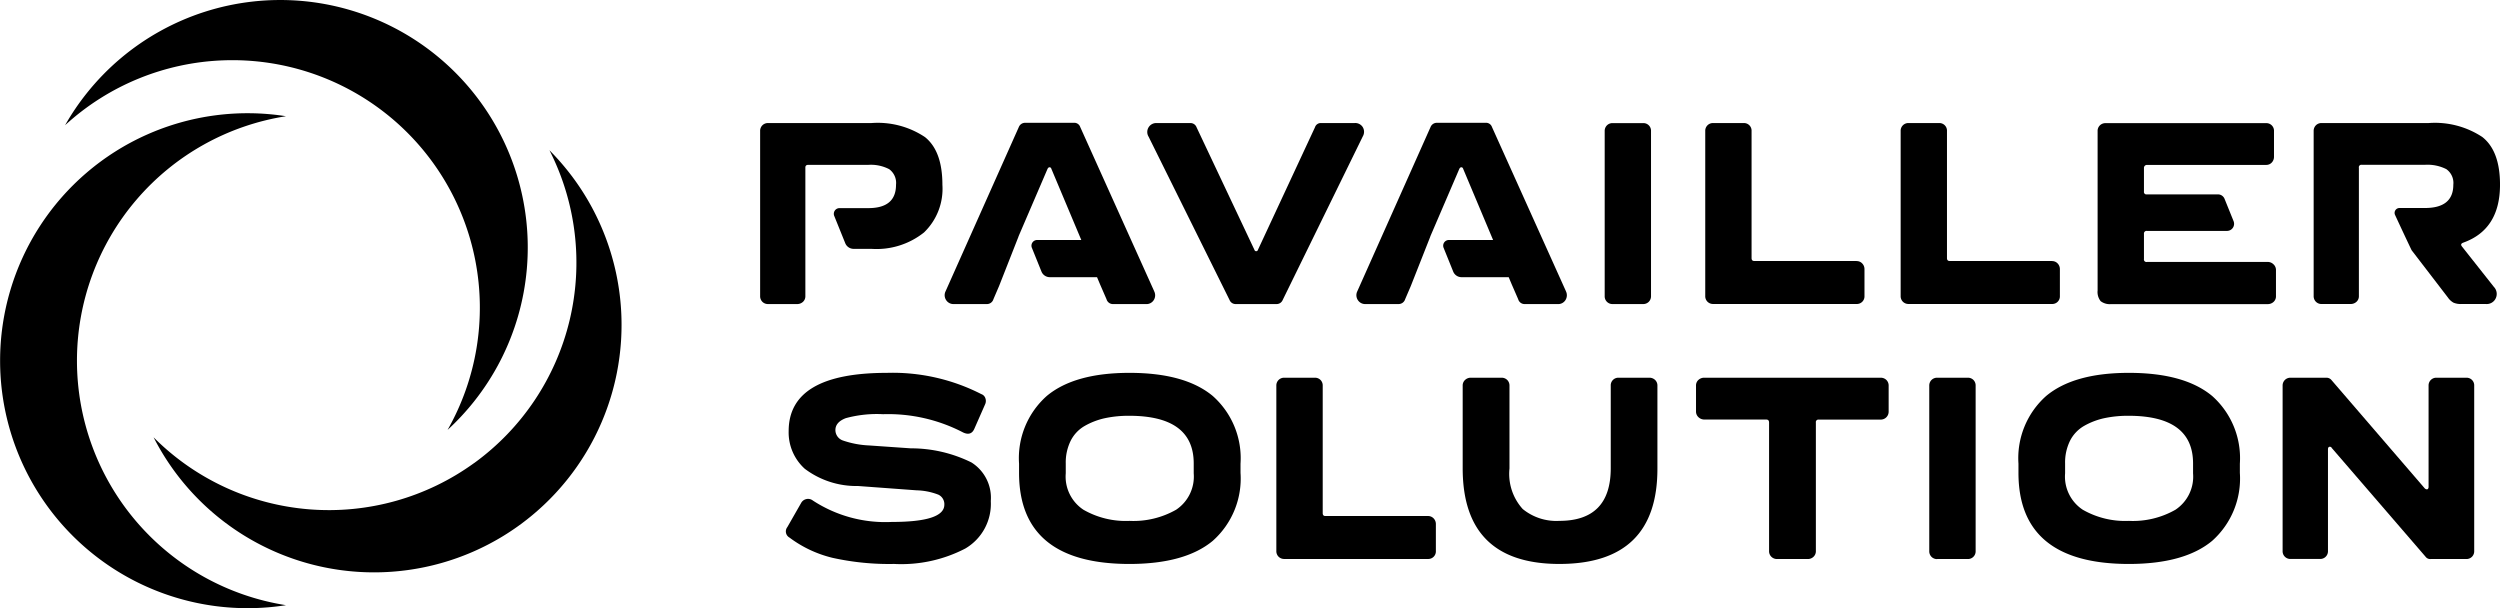
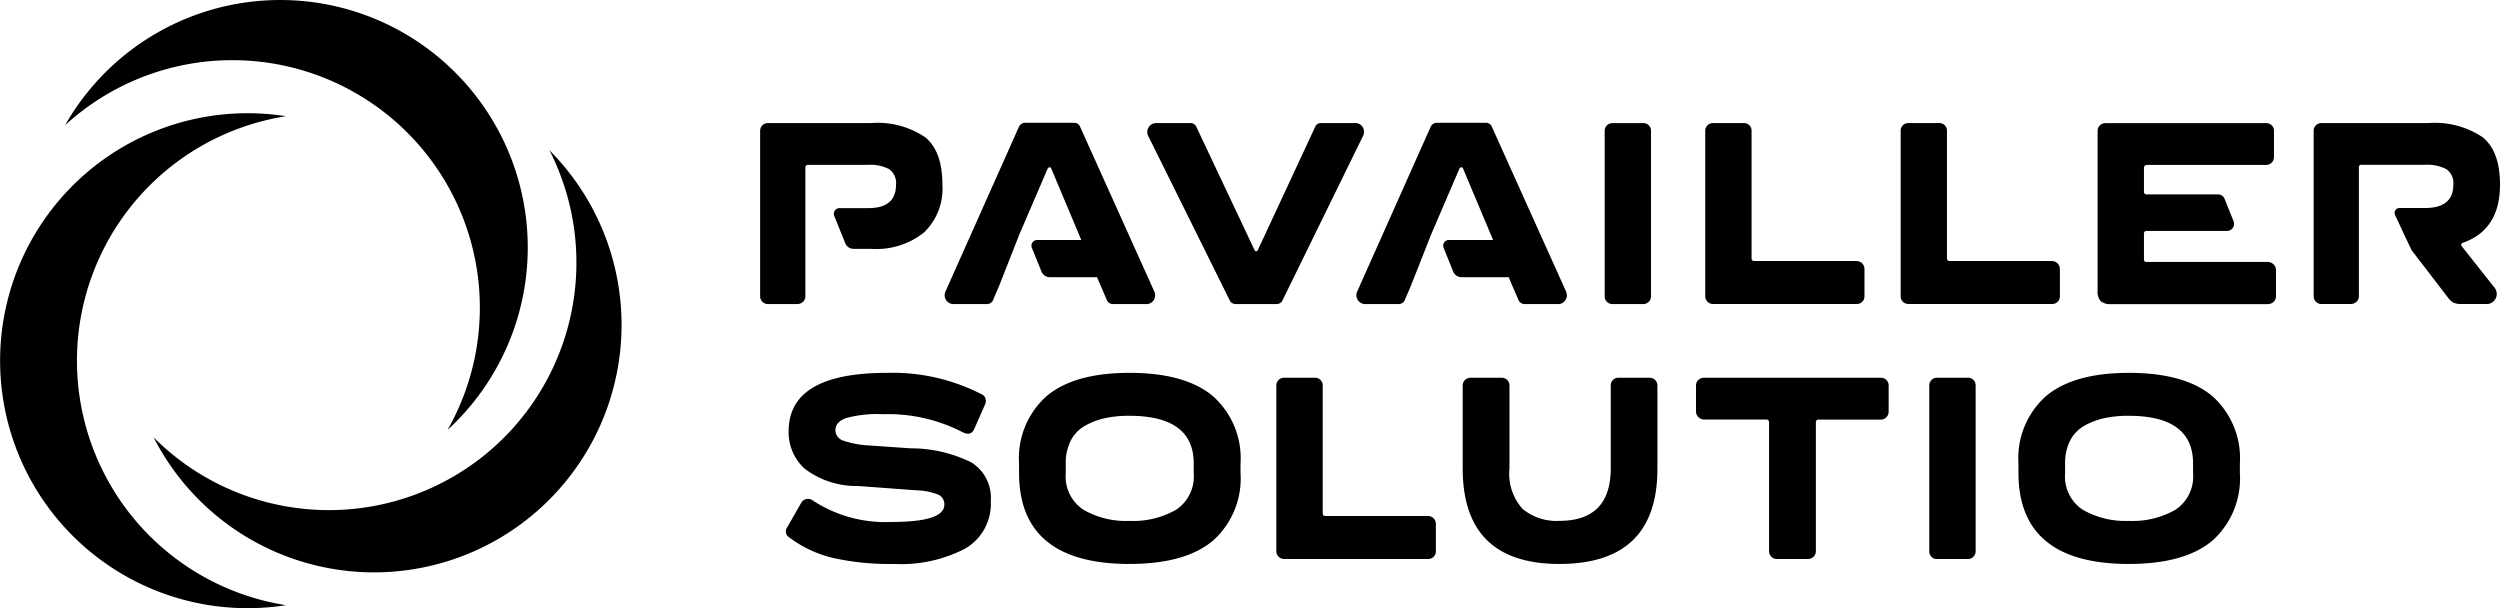
<svg xmlns="http://www.w3.org/2000/svg" width="201.402" height="49">
  <g id="PS_Logo_Vertical_Black_Web" data-name="PS Logo Vertical Black_Web" transform="translate(126.7 -101.61)">
    <path id="Tracé_1061" data-name="Tracé 1061" d="M13.01 179.154a21.057 21.057 0 01-4.94-.488 9.483 9.483 0 01-3.49-1.638.566.566 0 01-.169-.846l1.1-1.924a.631.631 0 01.425-.329.623.623 0 01.527.116 10.668 10.668 0 006.365 1.725c2.813 0 4.224-.459 4.229-1.387a.846.846 0 00-.474-.807 5.153 5.153 0 00-1.754-.353l-4.727-.348a6.9 6.9 0 01-4.287-1.387 3.944 3.944 0 01-1.3-3.035q0-4.691 7.907-4.693a15.681 15.681 0 017.612 1.711.525.525 0 01.329.333.643.643 0 01-.019.483l-.87 1.977c-.174.4-.478.5-.909.295a13.083 13.083 0 00-6.448-1.469 9.549 9.549 0 00-3 .319c-.556.213-.836.532-.836.962a.889.889 0 00.585.831 7.411 7.411 0 002.141.406l3.34.232a11 11 0 014.891 1.136 3.36 3.36 0 011.561 3.113 4.165 4.165 0 01-2.054 3.823 11.167 11.167 0 01-5.742 1.242" transform="translate(-67.68 -32.112)" />
    <path id="Tracé_1062" data-name="Tracé 1062" d="M52.053 175.684a6.944 6.944 0 003.755-.9 3.209 3.209 0 001.416-2.929v-.8q0-3.828-5.172-3.838a9.185 9.185 0 00-1.982.193 5.772 5.772 0 00-1.619.619 2.85 2.85 0 00-1.136 1.194 3.947 3.947 0 00-.4 1.827v.8a3.2 3.2 0 001.421 2.934 6.839 6.839 0 003.717.9m0 3.47q-8.9 0-8.9-7.337v-.74a6.7 6.7 0 012.233-5.457q2.233-1.863 6.67-1.861 4.459 0 6.7 1.861a6.7 6.7 0 012.238 5.457v.74a6.709 6.709 0 01-2.238 5.476q-2.233 1.856-6.7 1.861" transform="translate(-87.757 -32.111)" />
    <path id="Tracé_1063" data-name="Tracé 1063" d="M98.249 175.711a.619.619 0 01.464.193.654.654 0 01.179.459v2.165a.613.613 0 01-.643.643H86.683a.63.63 0 01-.464-.184.623.623 0 01-.179-.459v-13.315a.62.62 0 01.643-.643h2.45a.619.619 0 01.464.179.627.627 0 01.179.464v10.266c0 .164.082.242.242.232z" transform="translate(-109.917 -32.53)" />
    <path id="Tracé_1064" data-name="Tracé 1064" d="M124.891 179.572q-7.794 0-7.791-7.709v-6.651a.6.6 0 01.193-.464.655.655 0 01.459-.179h2.465a.638.638 0 01.469.179.63.63 0 01.184.464v6.67a4.218 4.218 0 001.068 3.267 4.282 4.282 0 002.948.952q4.132 0 4.142-4.219v-6.67a.613.613 0 01.643-.643h2.455a.657.657 0 01.474.179.616.616 0 01.188.464v6.651q.022 7.707-7.9 7.709" transform="translate(-125.965 -32.53)" />
    <path id="Tracé_1065" data-name="Tracé 1065" d="M170.857 164.57a.638.638 0 01.469.179.63.63 0 01.184.464v2.087a.636.636 0 01-.653.643h-4.978a.206.206 0 00-.232.242v10.348a.612.612 0 01-.193.464.654.654 0 01-.459.179h-2.465a.641.641 0 01-.469-.184.616.616 0 01-.184-.459V168.18c0-.16-.077-.242-.232-.242h-4.978a.679.679 0 01-.483-.193.615.615 0 01-.193-.45v-2.083a.6.6 0 01.193-.464.68.68 0 01.483-.179h14.19z" transform="translate(-146.059 -32.53)" />
    <path id="Tracé_1066" data-name="Tracé 1066" d="M195.513 179.181a.622.622 0 01-.464-.184.631.631 0 01-.179-.459v-13.325a.63.63 0 01.184-.464.623.623 0 01.459-.179h2.45a.619.619 0 01.464.179.626.626 0 01.179.464v13.32a.62.62 0 01-.643.643h-2.45z" transform="translate(-166.147 -32.53)" />
    <path id="Tracé_1067" data-name="Tracé 1067" d="M218.633 175.684a6.915 6.915 0 003.751-.9 3.2 3.2 0 001.416-2.929v-.8q0-3.828-5.172-3.838a9.185 9.185 0 00-1.982.193 5.772 5.772 0 00-1.619.619 2.88 2.88 0 00-1.136 1.194 3.947 3.947 0 00-.4 1.827v.8a3.2 3.2 0 001.421 2.934 6.868 6.868 0 003.722.9m0 3.47q-8.9 0-8.9-7.337v-.74a6.7 6.7 0 012.233-5.457q2.233-1.863 6.67-1.861 4.459 0 6.7 1.861a6.7 6.7 0 012.233 5.457v.74a6.721 6.721 0 01-2.233 5.476q-2.233 1.856-6.7 1.861" transform="translate(-173.825 -32.111)" />
-     <path id="Tracé_1068" data-name="Tracé 1068" d="M268.56 164.57a.613.613 0 01.643.643v13.32a.622.622 0 01-.184.464.631.631 0 01-.459.179h-2.866a.457.457 0 01-.411-.188l-7.55-8.753a.174.174 0 00-.2-.1c-.072.019-.111.087-.111.2v8.192a.62.62 0 01-.643.643h-2.368a.62.62 0 01-.643-.643v-13.314a.63.63 0 01.184-.464.623.623 0 01.459-.179h2.866a.521.521 0 01.411.169l7.53 8.743a.268.268 0 00.145.077.112.112 0 00.121-.044.266.266 0 00.043-.164v-8.139a.62.62 0 01.643-.643z" transform="translate(-196.579 -32.53)" />
    <path id="Tracé_1069" data-name="Tracé 1069" d="M81.235 122.12a.709.709 0 01.657.333.731.731 0 010 .744l-6.452 13.176a.528.528 0 01-.517.329h-3.248a.524.524 0 01-.517-.329l-6.52-13.151a.722.722 0 01.667-1.1h2.678a.519.519 0 01.517.338l4.654 9.855c.029.087.077.13.15.13s.121-.039.15-.13l4.587-9.855a.489.489 0 01.517-.338h2.678z" transform="translate(-98.805 -10.597)" />
    <path id="Tracé_1070" data-name="Tracé 1070" d="M141.413 136.707a.62.62 0 01-.643-.643v-13.291a.63.63 0 01.184-.464.623.623 0 01.459-.179h2.446a.613.613 0 01.643.643v13.291a.63.63 0 01-.184.464.623.623 0 01-.459.179z" transform="translate(-138.195 -10.602)" />
    <path id="Tracé_1071" data-name="Tracé 1071" d="M169.715 133.241a.6.6 0 01.464.193.655.655 0 01.179.459v2.16a.613.613 0 01-.643.643h-11.542a.63.63 0 01-.464-.184.623.623 0 01-.179-.459v-13.29a.62.62 0 01.643-.643h2.446a.613.613 0 01.643.643V133c0 .164.082.242.242.232h8.212z" transform="translate(-146.854 -10.597)" />
    <path id="Tracé_1072" data-name="Tracé 1072" d="M202.285 133.241a.6.6 0 01.464.193.655.655 0 01.179.459v2.16a.613.613 0 01-.643.643h-11.542a.63.63 0 01-.464-.184.623.623 0 01-.179-.459v-13.29a.62.62 0 01.643-.643h2.446a.613.613 0 01.643.643V133c0 .164.082.242.242.232h8.212z" transform="translate(-163.682 -10.597)" />
    <path id="Tracé_1073" data-name="Tracé 1073" d="M13.272 123.246a6.855 6.855 0 00-4.306-1.126H.643a.631.631 0 00-.459.179.634.634 0 00-.184.469v13.291a.631.631 0 00.179.459.63.63 0 00.464.184h2.33a.676.676 0 00.478-.179.6.6 0 00.193-.464V125.73c-.01-.159.068-.242.232-.242h4.843a3.192 3.192 0 011.677.348 1.37 1.37 0 01.551 1.257q0 1.878-2.223 1.88h-2.33a.458.458 0 00-.425.628l.889 2.2a.726.726 0 00.677.454h1.431a6.129 6.129 0 004.239-1.324 4.88 4.88 0 001.479-3.833c0-1.822-.469-3.1-1.411-3.852" transform="translate(-65.463 -10.597)" />
    <path id="Tracé_1074" data-name="Tracé 1074" d="M237.1 133.513a.649.649 0 00-.479-.193h-9.715a.2.2 0 01-.242-.232v-2.035a.21.21 0 01.242-.232h6.443a.573.573 0 00.532-.793l-.725-1.793a.573.573 0 00-.532-.358h-5.718a.2.2 0 01-.242-.232v-1.9a.239.239 0 01.242-.242h9.594a.6.6 0 00.5-.237.672.672 0 00.14-.425v-2.059a.613.613 0 00-.643-.643h-12.924a.63.63 0 00-.459.179.612.612 0 00-.184.464v12.838a1.18 1.18 0 00.246.86 1.21 1.21 0 00.851.237h12.6a.676.676 0 00.479-.179.6.6 0 00.193-.464V134a.627.627 0 00-.193-.483" transform="translate(-180.645 -10.608)" />
    <path id="Tracé_1075" data-name="Tracé 1075" d="M270.9 132.081c-.126-.15-.1-.256.1-.329q2.951-1.059 2.953-4.664 0-2.726-1.431-3.847a6.922 6.922 0 00-4.321-1.121h-8.618a.623.623 0 00-.459.179.63.63 0 00-.184.464v13.291a.63.63 0 00.179.459.612.612 0 00.464.184h2.33a.676.676 0 00.478-.179.6.6 0 00.193-.464v-10.328a.2.2 0 01.232-.242h5.084a3.365 3.365 0 011.725.348 1.357 1.357 0 01.566 1.257q0 1.878-2.291 1.875h-2.044a.394.394 0 00-.358.561c.44.952 1.3 2.784 1.339 2.847l2.924 3.809a1.323 1.323 0 00.449.411 1.51 1.51 0 00.648.106h1.953a.8.8 0 00.8-.464.818.818 0 00-.155-.918z" transform="translate(-199.25 -10.597)" />
    <path id="Tracé_1076" data-name="Tracé 1076" d="M47.639 135.647l-5.959-13.229a.5.5 0 00-.517-.338h-3.891a.543.543 0 00-.536.338l-5.9 13.229a.712.712 0 00.039.71.7.7 0 00.638.324h2.629a.543.543 0 00.546-.391l.454-1.058 1.566-3.983v-.014l2.33-5.423c.044-.1.1-.15.174-.15s.126.048.155.15l2.4 5.708H38.21a.458.458 0 00-.425.628l.773 1.914a.726.726 0 00.677.454h3.8l.242.575.522 1.2a.535.535 0 00.536.391h2.639a.687.687 0 00.633-.324.712.712 0 00.029-.71" transform="translate(-81.357 -10.576)" />
    <path id="Tracé_1077" data-name="Tracé 1077" d="M116.269 135.647l-5.959-13.229a.5.5 0 00-.517-.338H105.9a.543.543 0 00-.536.338l-5.9 13.229a.712.712 0 00.039.71.7.7 0 00.638.324h2.624a.552.552 0 00.551-.391l.454-1.058 1.571-3.983v-.014l2.33-5.423c.043-.1.1-.15.174-.15s.126.048.155.15l2.4 5.708h-3.562a.458.458 0 00-.425.628l.773 1.914a.724.724 0 00.672.454h3.8l.242.575.522 1.2a.535.535 0 00.536.391h2.642a.687.687 0 00.633-.324.724.724 0 00.034-.71" transform="translate(-116.816 -10.576)" />
    <g id="Groupe_1" data-name="Groupe 1" transform="translate(-126.7 101.61)">
      <path id="Tracé_1078" data-name="Tracé 1078" d="M97.5 38.817a19.939 19.939 0 0116.839-19.7 19.937 19.937 0 100 39.391A19.939 19.939 0 0197.5 38.817" transform="translate(-91.3 -9.754)" />
      <path id="Tracé_1079" data-name="Tracé 1079" d="M128.051 9.192a19.941 19.941 0 014.911 25.442 20.153 20.153 0 002.117-2.272A19.938 19.938 0 10103.89 7.515a19.7 19.7 0 00-1.74 2.571 19.943 19.943 0 0125.9-.894" transform="translate(-96.906 .001)" />
      <path id="Tracé_1080" data-name="Tracé 1080" d="M142.729 50.236a19.941 19.941 0 01-25.829-2.069 19.938 19.938 0 1033.905-20.759 20.336 20.336 0 00-2.015-2.368 19.945 19.945 0 01-6.061 25.2" transform="translate(-104.527 -12.937)" />
    </g>
  </g>
</svg>